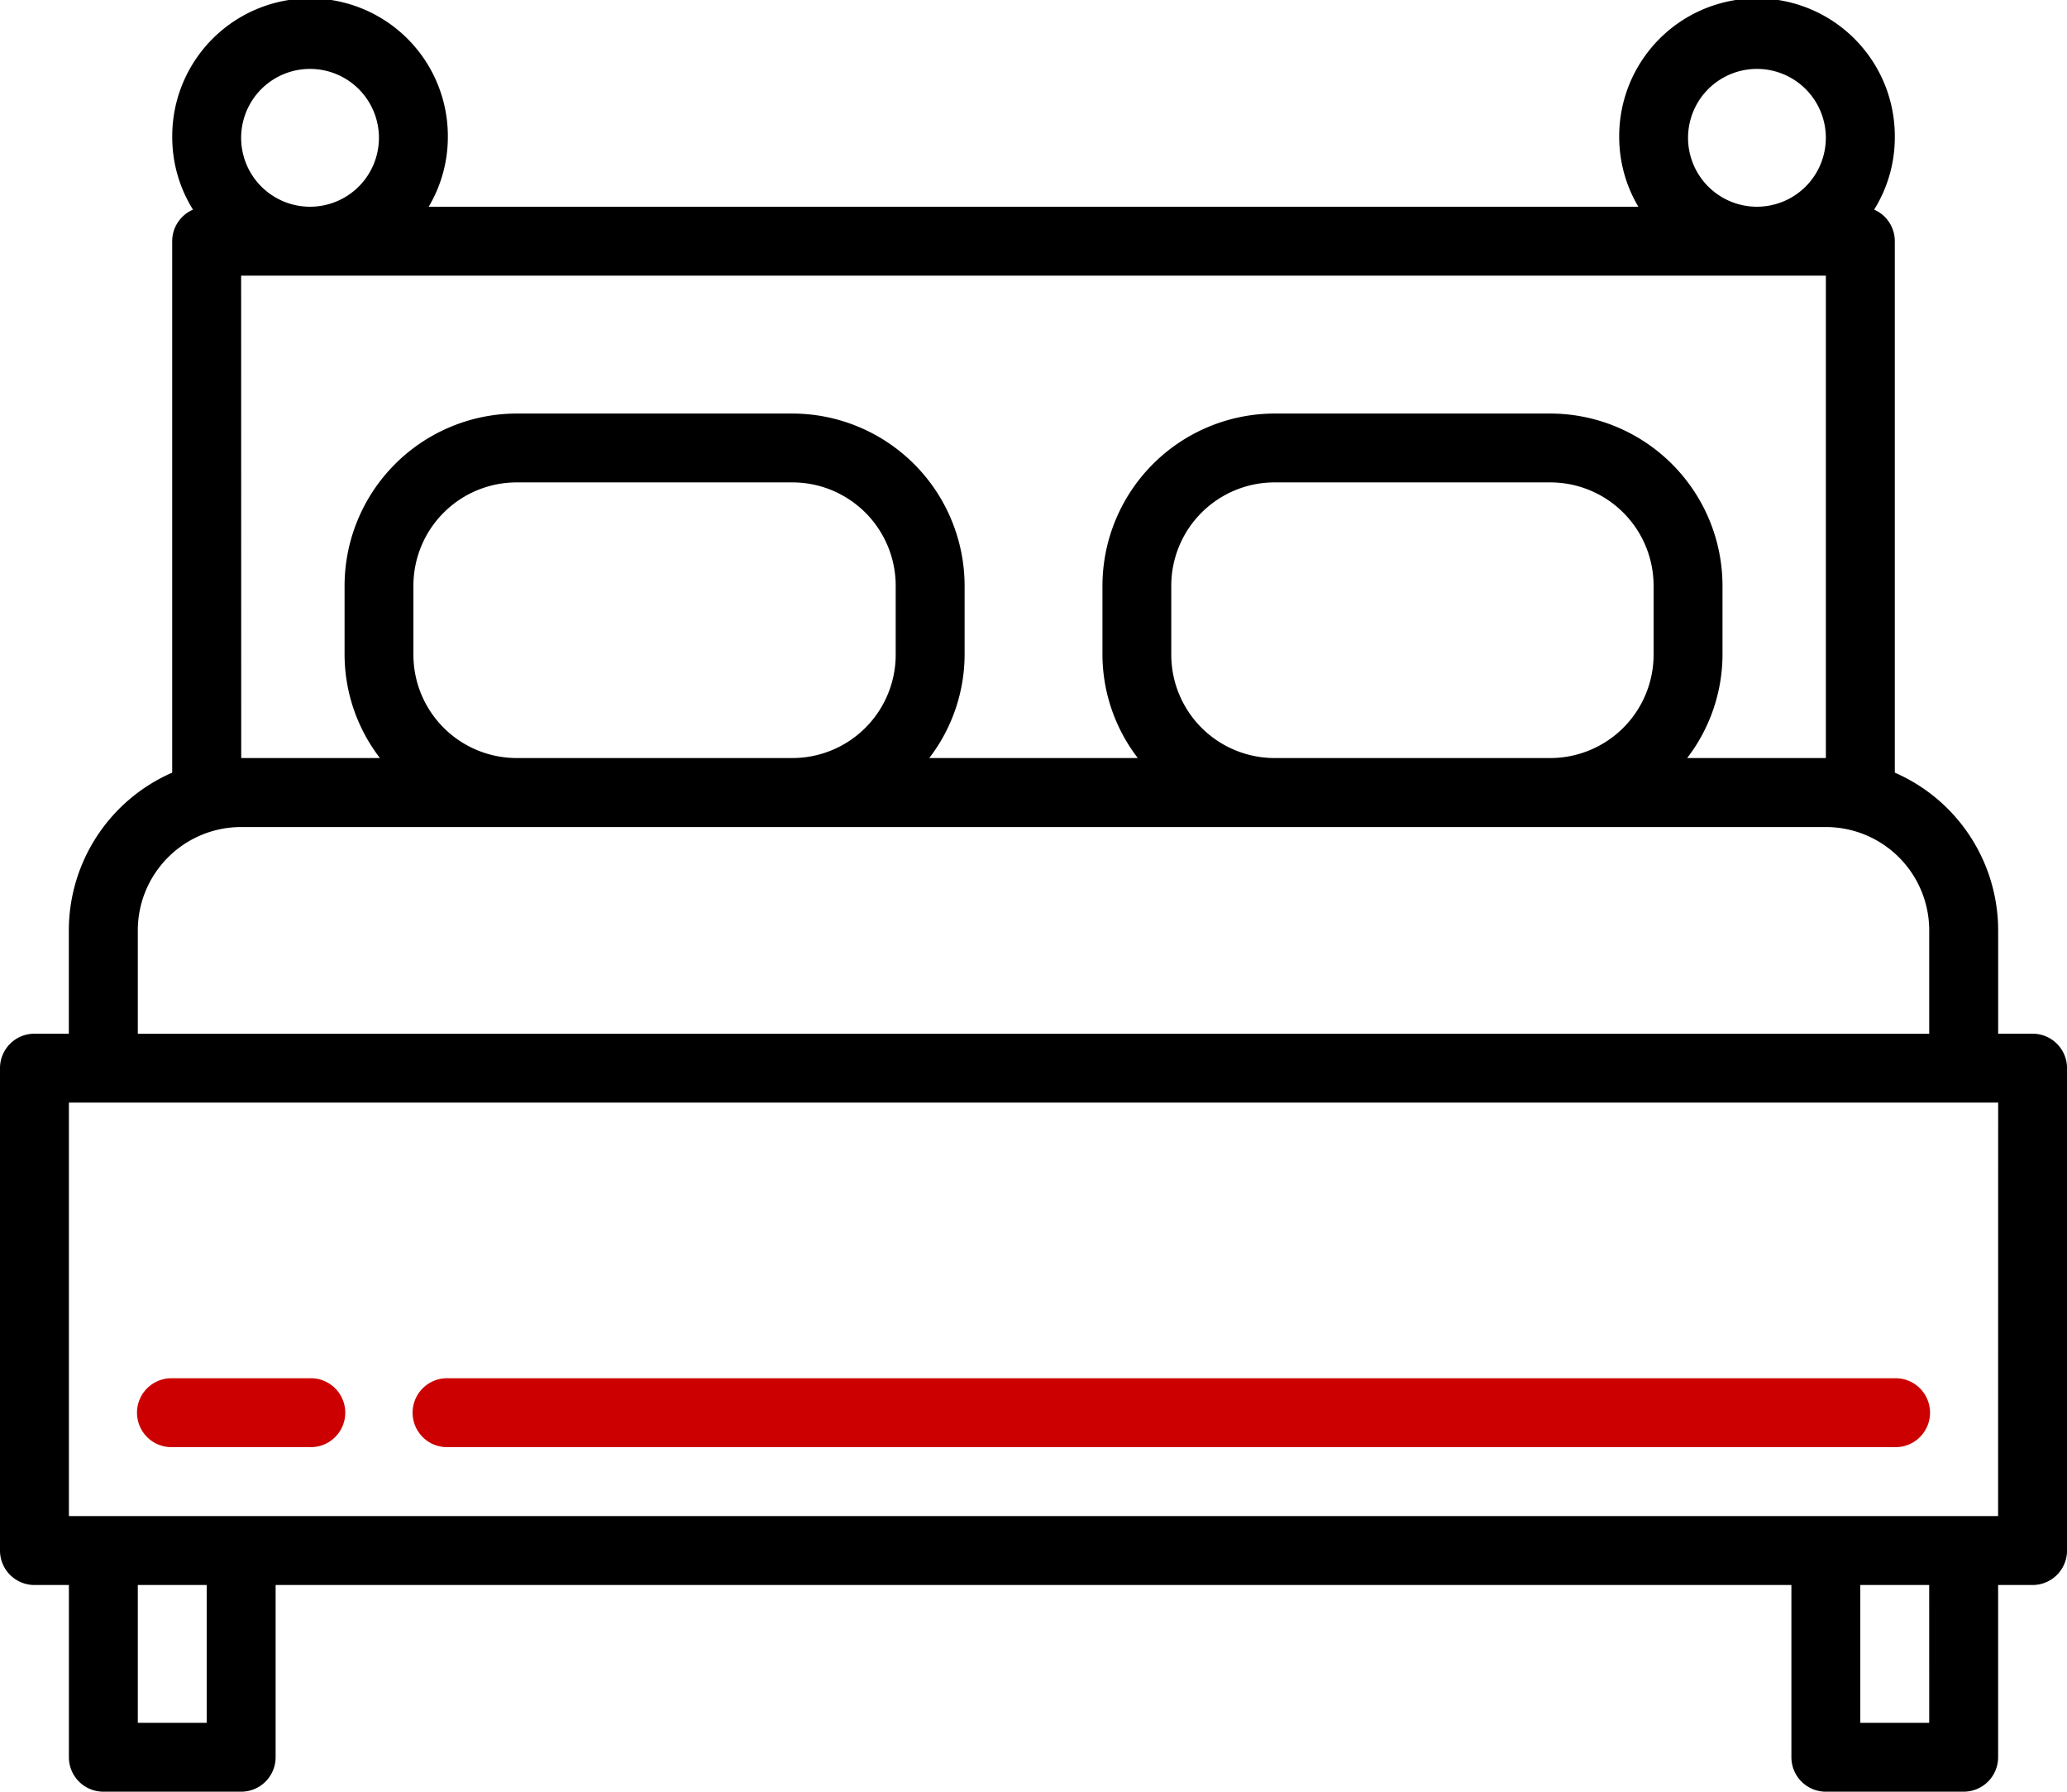
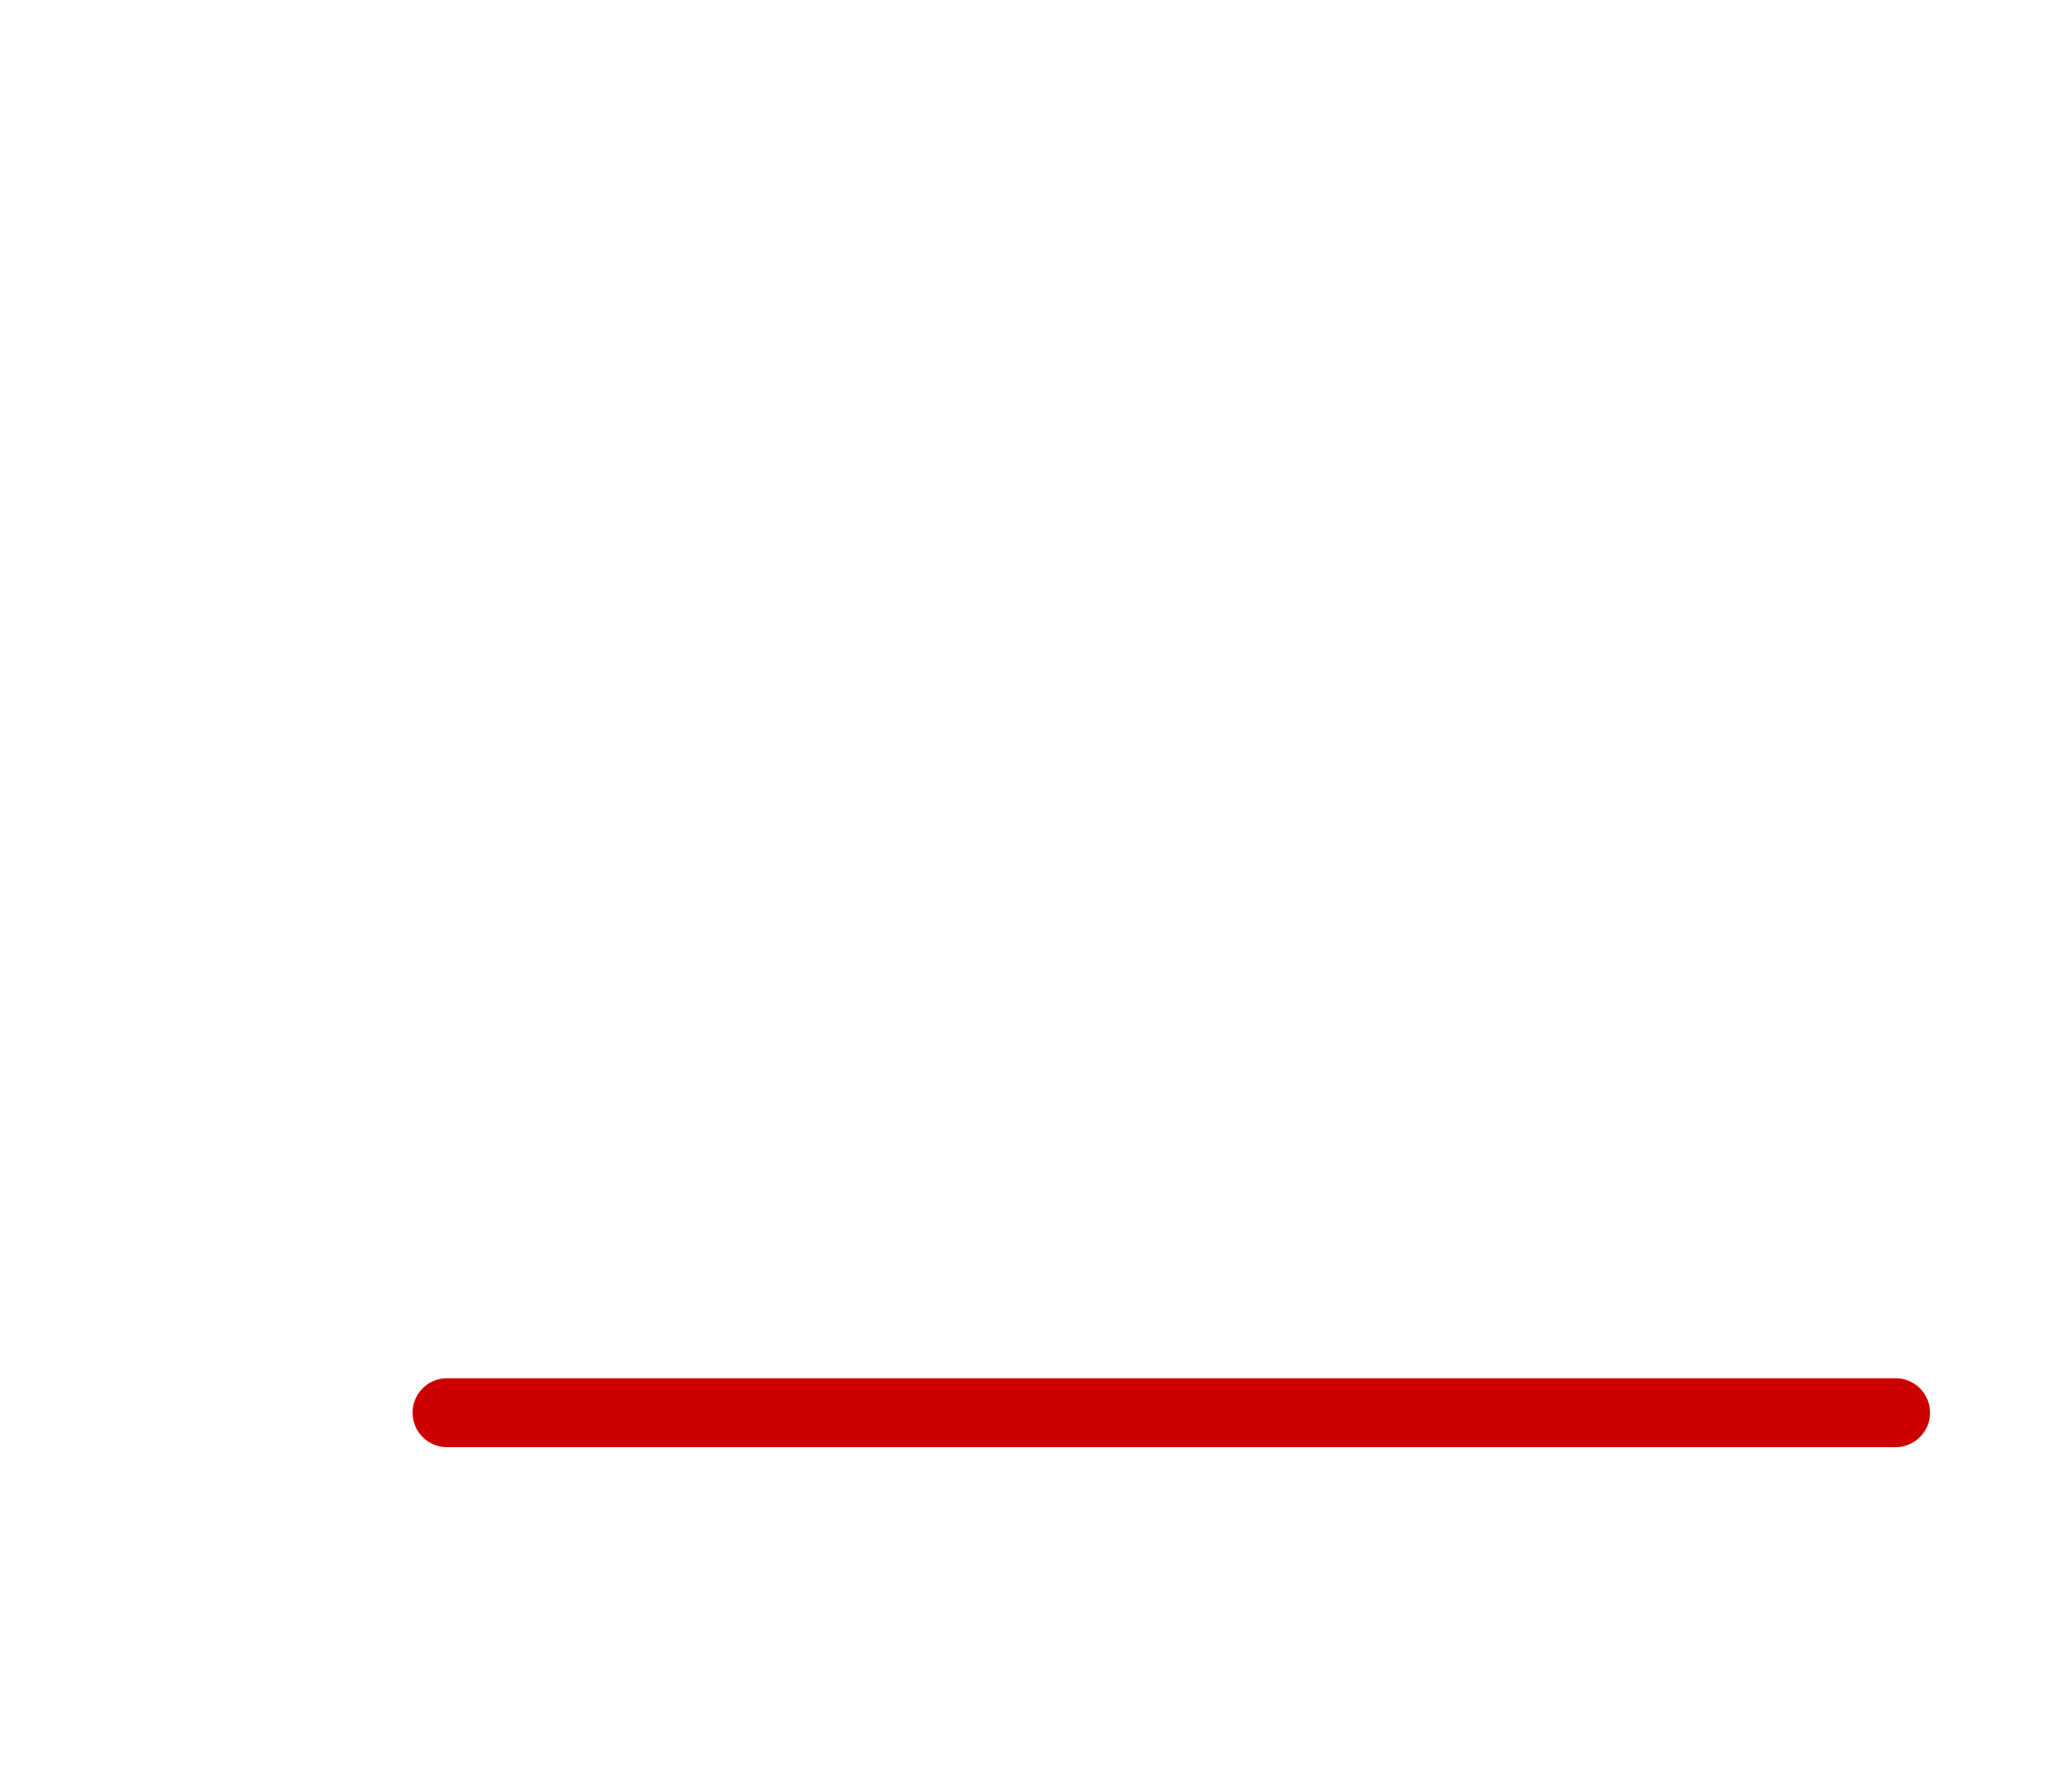
<svg xmlns="http://www.w3.org/2000/svg" width="109.238" height="94.673" viewBox="0 0 109.238 94.673">
  <defs>
    <style>.a{fill:#CC0000;}</style>
  </defs>
  <g transform="translate(0 -32)">
    <g transform="translate(0 32)">
      <g transform="translate(0 0)">
-         <path d="M107.417,86.619H105.6V81.157a9.1,9.1,0,0,0-5.462-8.331V44.744a1.821,1.821,0,0,0-1.092-1.668,7.207,7.207,0,0,0,1.092-3.794,7.283,7.283,0,1,0-14.565,0,7.209,7.209,0,0,0,1.012,3.641H22.656a7.209,7.209,0,0,0,1.012-3.641,7.283,7.283,0,1,0-14.565,0A7.207,7.207,0,0,0,10.2,43.077,1.821,1.821,0,0,0,9.1,44.744V72.826a9.1,9.1,0,0,0-5.462,8.331v5.462H1.821A1.821,1.821,0,0,0,0,88.44v25.489a1.821,1.821,0,0,0,1.821,1.821H3.641v9.1a1.821,1.821,0,0,0,1.821,1.821h7.283a1.821,1.821,0,0,0,1.821-1.821v-9.1H94.673v9.1a1.821,1.821,0,0,0,1.821,1.821h7.283a1.821,1.821,0,0,0,1.821-1.821v-9.1h1.821a1.821,1.821,0,0,0,1.821-1.821V88.44A1.821,1.821,0,0,0,107.417,86.619ZM92.852,35.641a3.641,3.641,0,1,1-3.641,3.641A3.641,3.641,0,0,1,92.852,35.641Zm-76.467,0a3.641,3.641,0,1,1-3.641,3.641A3.641,3.641,0,0,1,16.386,35.641ZM12.744,46.565H96.494V72.054h-7.33a9.008,9.008,0,0,0,1.868-5.462V62.951a9.114,9.114,0,0,0-9.1-9.1H67.363a9.114,9.114,0,0,0-9.1,9.1v3.641a9.008,9.008,0,0,0,1.868,5.462H49.11a9.008,9.008,0,0,0,1.868-5.462V62.951a9.114,9.114,0,0,0-9.1-9.1H27.31a9.114,9.114,0,0,0-9.1,9.1v3.641a9.008,9.008,0,0,0,1.868,5.462h-7.33ZM87.39,62.951v3.641a5.462,5.462,0,0,1-5.462,5.462H67.363A5.462,5.462,0,0,1,61.9,66.592V62.951a5.462,5.462,0,0,1,5.462-5.462H81.929A5.462,5.462,0,0,1,87.39,62.951Zm-40.054,0v3.641a5.462,5.462,0,0,1-5.462,5.462H27.31a5.462,5.462,0,0,1-5.462-5.462V62.951a5.462,5.462,0,0,1,5.462-5.462H41.875A5.462,5.462,0,0,1,47.336,62.951ZM7.283,81.157A5.462,5.462,0,0,1,12.744,75.7H96.494a5.462,5.462,0,0,1,5.462,5.462v5.462H7.283Zm3.641,41.875H7.283v-7.283h3.641Zm91.032,0H98.314v-7.283h3.641Zm3.641-10.924H3.641V90.26H105.6Z" transform="translate(0 -32)" />
-       </g>
+         </g>
    </g>
    <g transform="translate(7.283 104.825)">
-       <path class="a" d="M41.1,352H33.821a1.821,1.821,0,1,0,0,3.641H41.1a1.821,1.821,0,1,0,0-3.641Z" transform="translate(-32 -352)" />
-     </g>
+       </g>
    <g transform="translate(21.848 104.825)">
      <path class="a" d="M174.287,352H97.821a1.821,1.821,0,1,0,0,3.641h76.467a1.821,1.821,0,1,0,0-3.641Z" transform="translate(-96 -352)" />
    </g>
  </g>
</svg>